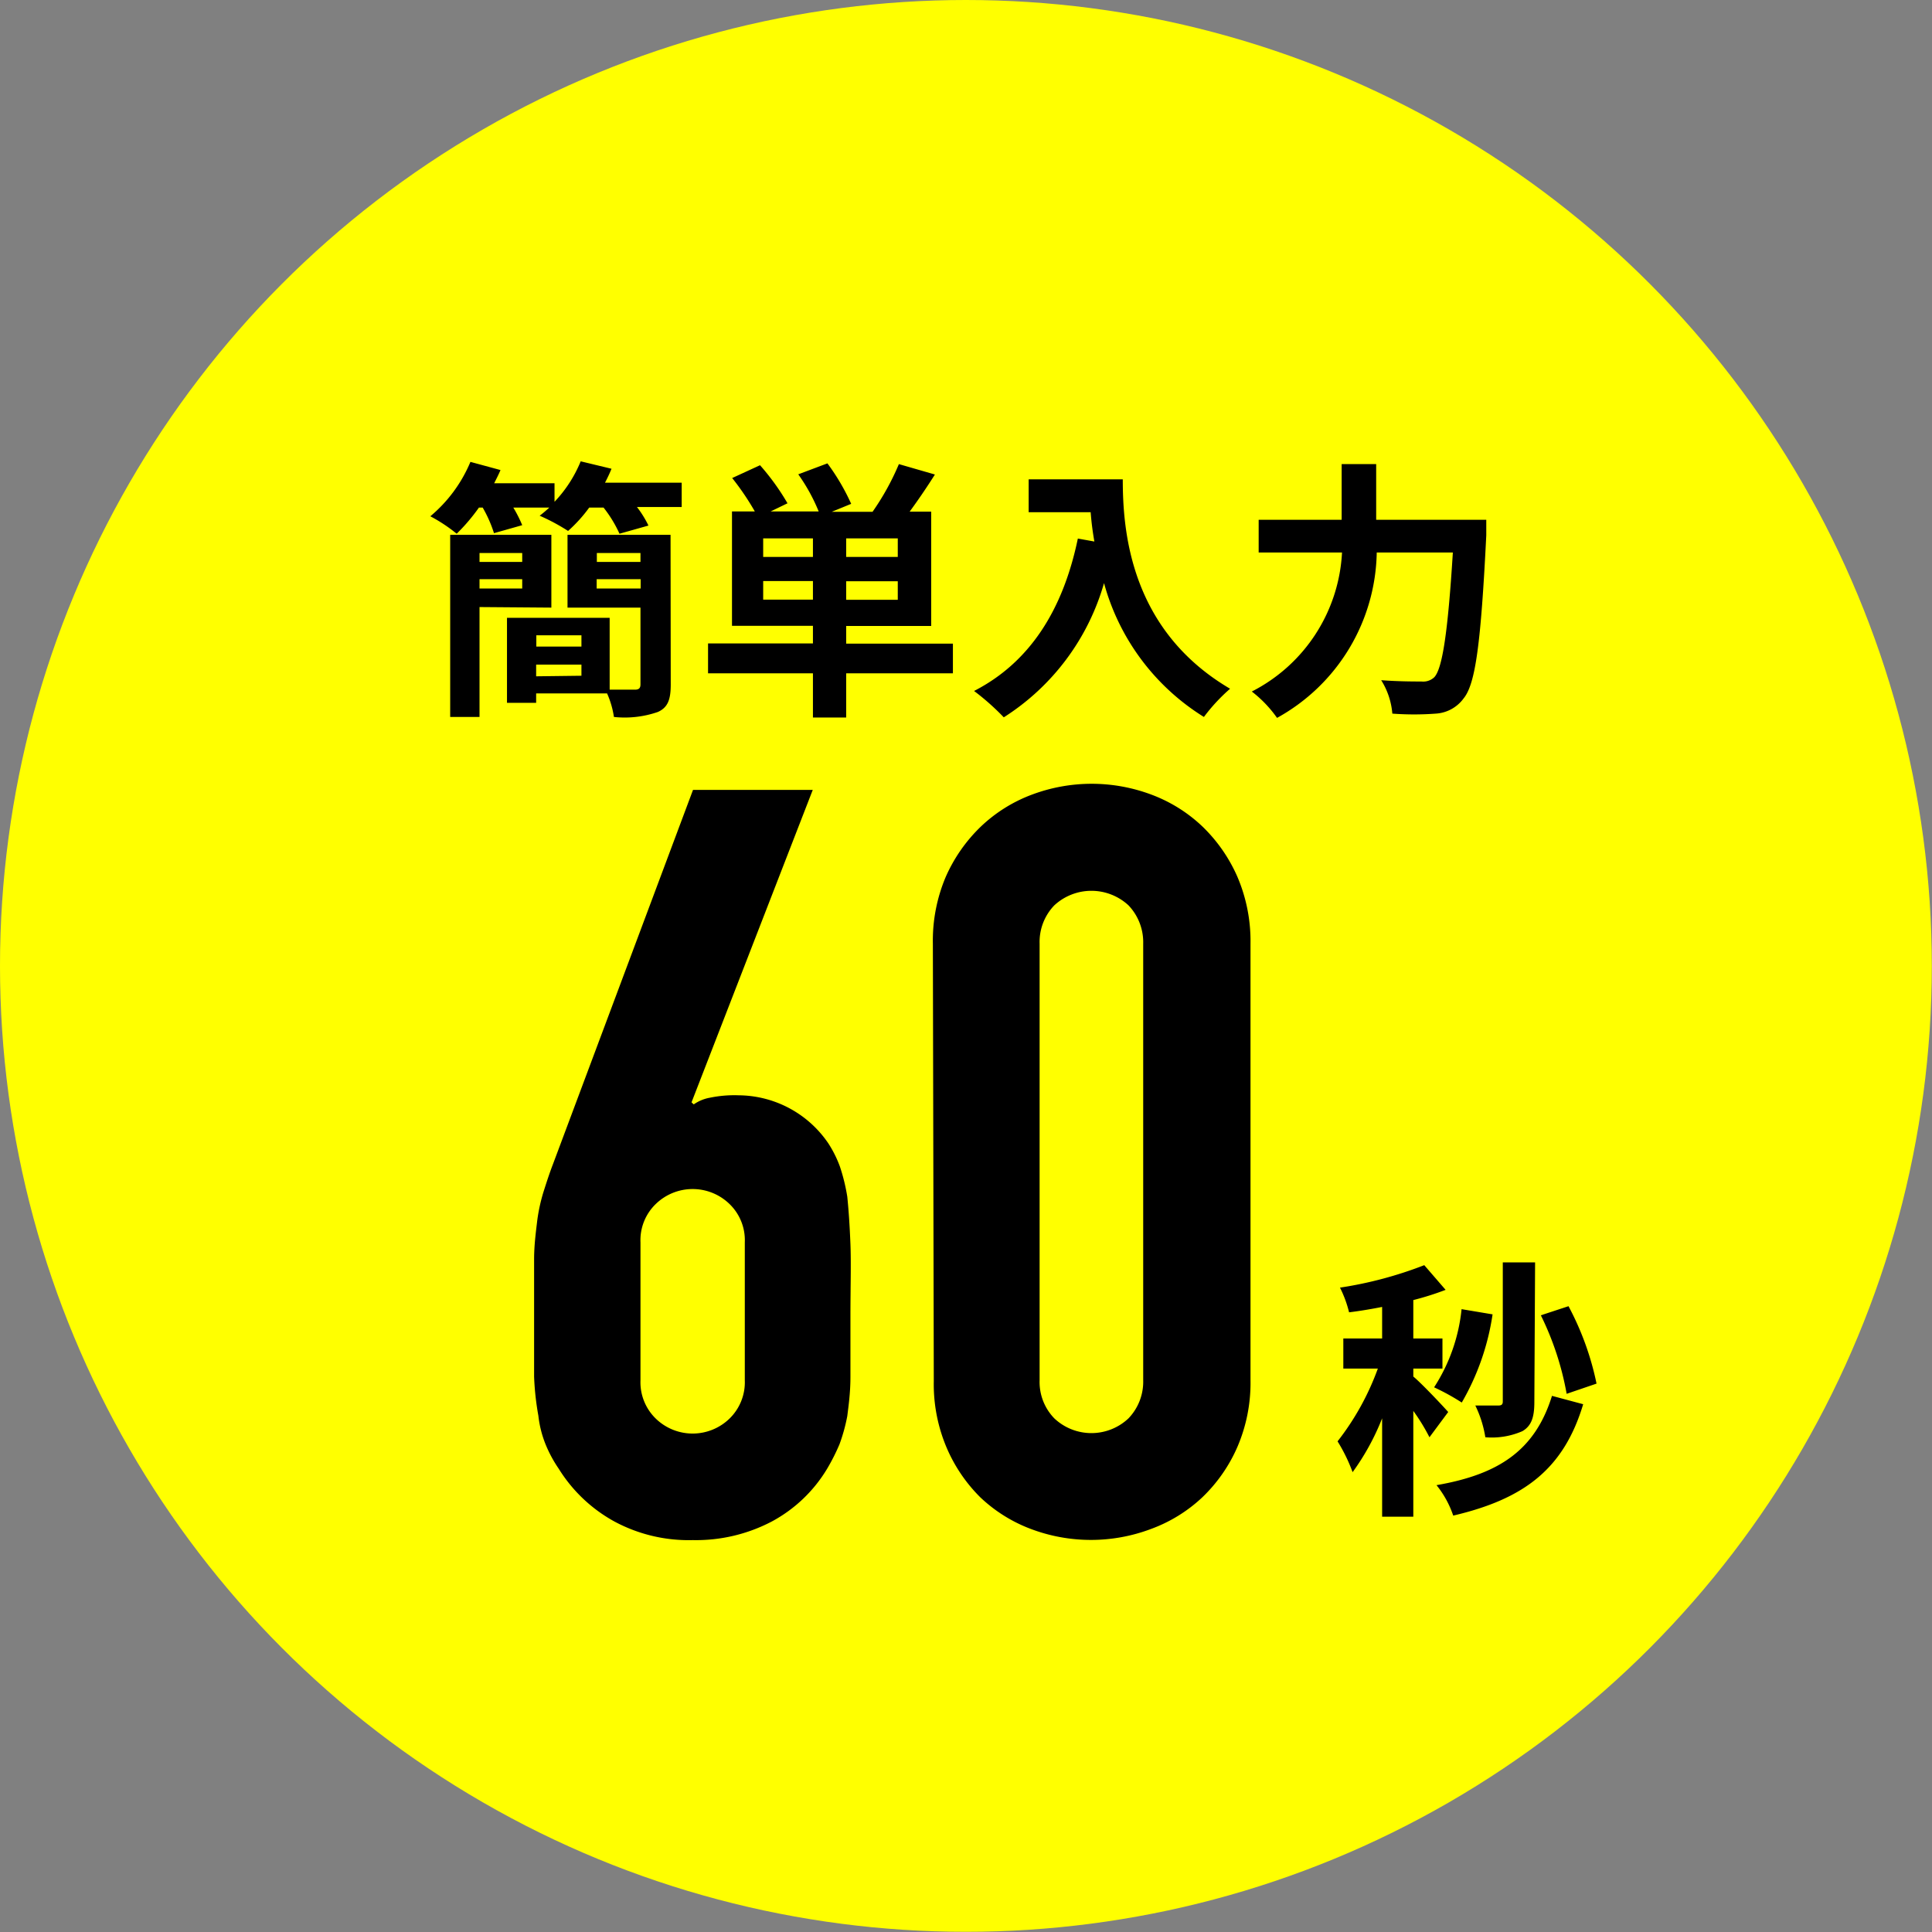
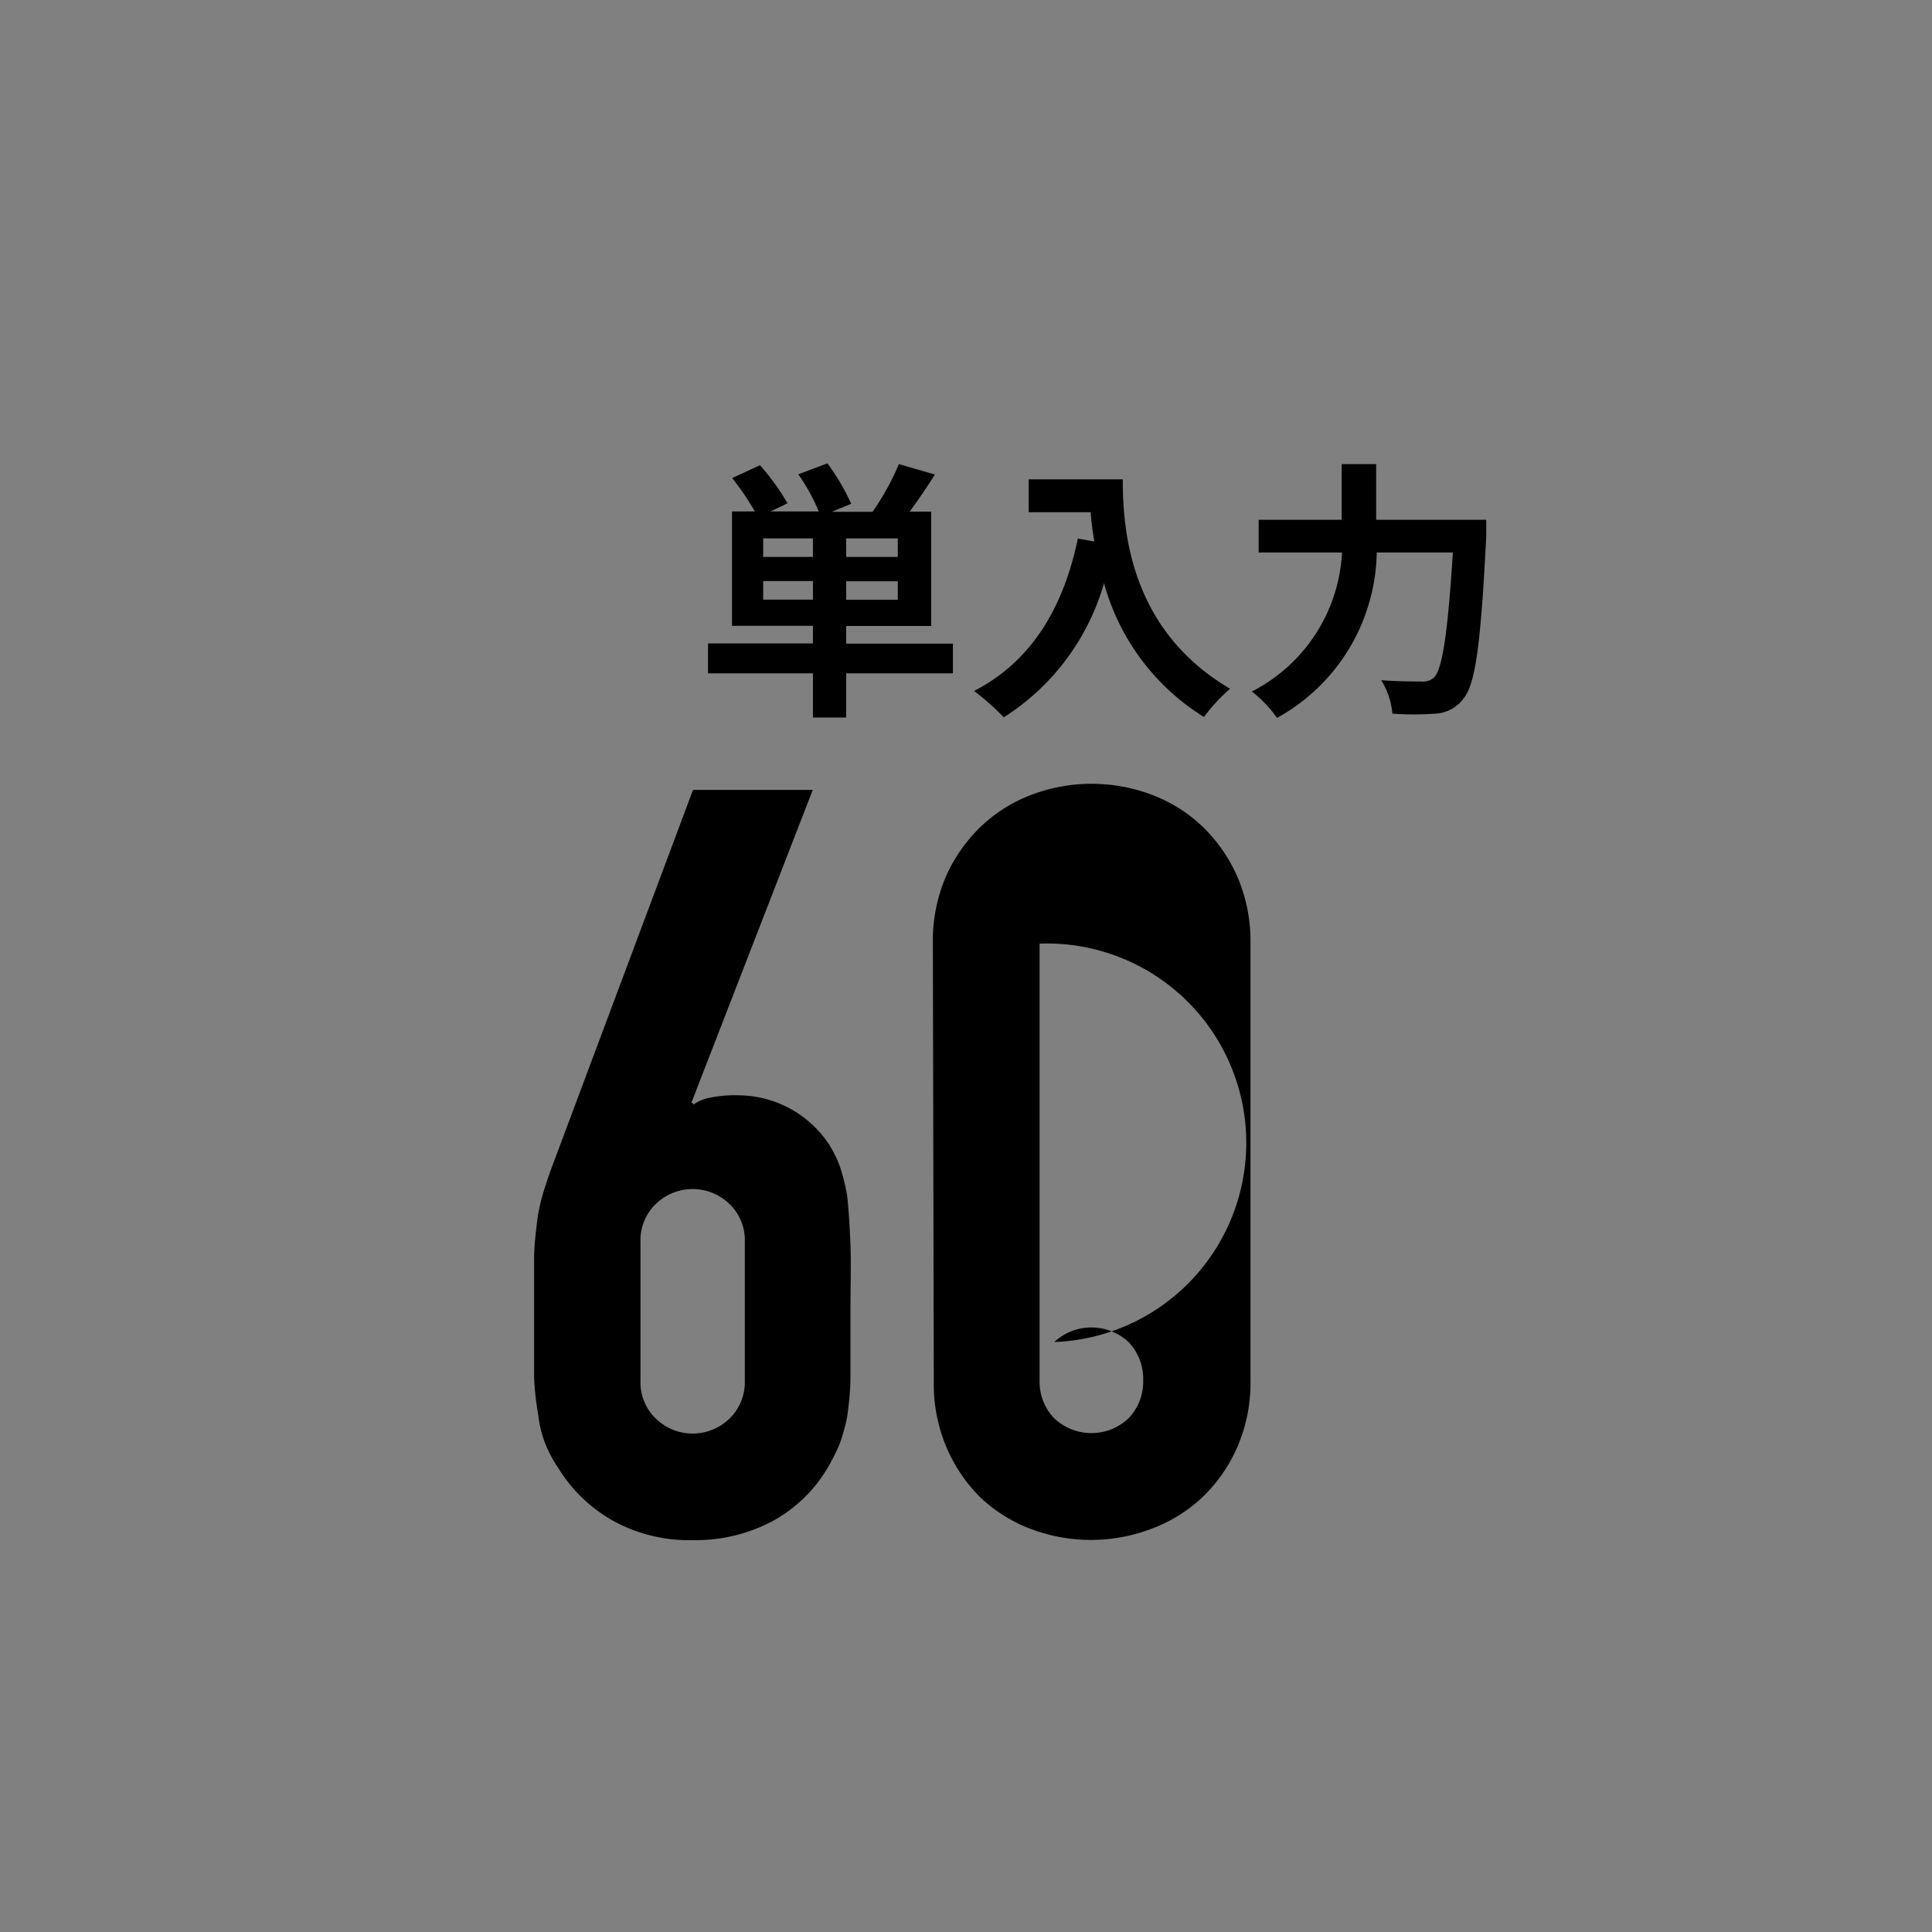
<svg xmlns="http://www.w3.org/2000/svg" viewBox="0 0 104.07 104.07">
  <rect x="0" y="0" width="104.07" height="104.07" fill="#808080" stroke="none" />
  <defs>
    <style>.cls-1{fill:#ff0;}</style>
  </defs>
  <title>input_link</title>
  <g id="レイヤー_2" data-name="レイヤー 2">
    <g id="レイヤー_3" data-name="レイヤー 3">
-       <circle class="cls-1" cx="52.03" cy="52.03" r="52.03" />
-       <path d="M36.72,26v1.31H34.31a5.7,5.7,0,0,1,.62,1l-1.56.44a6.76,6.76,0,0,0-.86-1.41h-.77A7.88,7.88,0,0,1,30.6,28.6a10.76,10.76,0,0,0-1.53-.82,6.75,6.75,0,0,0,.52-.44H27.65a7.06,7.06,0,0,1,.48.95l-1.52.43A7,7,0,0,0,26,27.34H25.8a10.26,10.26,0,0,1-1.2,1.41,8.52,8.52,0,0,0-1.42-.94,7.67,7.67,0,0,0,2.16-2.93l1.62.44c-.1.24-.22.47-.34.71h3.25v1a7,7,0,0,0,1.41-2.18l1.66.4c-.1.25-.22.5-.35.75Zm-10.89,6.7v5.92H24.25V28.81H29.7v3.92Zm0-2.91v.48h2.3v-.48Zm2.3,1.91v-.5h-2.3v.5Zm8,5.18c0,.81-.16,1.23-.69,1.47a5.45,5.45,0,0,1-2.37.27,4.85,4.85,0,0,0-.37-1.27H28.88v.51H27.31V33.28h5.53v3.87c.59,0,1.17,0,1.36,0s.3-.06.3-.28V32.73H30.57V28.81h5.55Zm-7.24-2.66v.61h2.43v-.61Zm2.43,2.18V35.8H28.88v.63Zm.83-6.61v.48H34.5v-.48Zm2.36,1.91v-.5H32.14v.5Z" />
      <path d="M51.33,36.27H45.58v2.38H43.79V36.27H38.14V34.66h5.65v-.95H39.43V27.55h1.23a14.27,14.27,0,0,0-1.22-1.8l1.5-.69a12.79,12.79,0,0,1,1.48,2.05l-.91.44H44.1a9.87,9.87,0,0,0-1.1-2l1.57-.59a11.73,11.73,0,0,1,1.28,2.18l-1.05.43H47A13.74,13.74,0,0,0,48.42,25l1.94.56c-.44.7-.92,1.4-1.36,2h1.16v6.16H45.58v.95h5.75ZM43.79,29H41.11v1h2.68Zm0,3.3v-1H41.11v1ZM48.36,29H45.58v1h2.78Zm0,2.31H45.58v1h2.78Z" />
      <path d="M60.48,25.82c0,2.77.39,8.11,5.78,11.28a9.8,9.8,0,0,0-1.41,1.52,12.29,12.29,0,0,1-5.38-7.21,12.69,12.69,0,0,1-5.4,7.23,13.23,13.23,0,0,0-1.6-1.42c3-1.54,4.79-4.36,5.59-8.21l.89.16a15.88,15.88,0,0,1-.2-1.58H55.41V25.82Z" />
      <path d="M80.06,28s0,.6,0,.84c-.29,5.82-.58,8-1.22,8.78a2,2,0,0,1-1.5.82,15.74,15.74,0,0,1-2.34,0,4,4,0,0,0-.6-1.8c.92.07,1.79.07,2.17.07a.87.87,0,0,0,.69-.23c.43-.46.73-2.37,1-6.72h-4.1a10.37,10.37,0,0,1-5.37,8.91,6.53,6.53,0,0,0-1.36-1.42,8.92,8.92,0,0,0,4.86-7.49H67.8V28h4.47V25h1.86v3Z" />
-       <path d="M77,77.42A10.66,10.66,0,0,0,76.13,76v5.7H74.45V76.4a13,13,0,0,1-1.59,2.9,9.11,9.11,0,0,0-.81-1.66,14.22,14.22,0,0,0,2.17-3.92H72.36V72.1h2.09V70.4c-.61.12-1.21.22-1.78.29a6.24,6.24,0,0,0-.49-1.33,21.25,21.25,0,0,0,4.54-1.21l1.15,1.33a15.56,15.56,0,0,1-1.74.55V72.1H77.7v1.62H76.13v.43c.4.32,1.6,1.59,1.88,1.91Zm3.4-6.62a13.36,13.36,0,0,1-1.66,4.75,12.3,12.3,0,0,0-1.49-.82,9.5,9.5,0,0,0,1.48-4.21Zm4.88,4.84c-1.05,3.5-3.2,5.11-7,6A5.3,5.3,0,0,0,77.38,80c3.36-.58,5.31-1.88,6.22-4.81Zm-2.63-.12c0,.81-.15,1.28-.64,1.57a4.11,4.11,0,0,1-2,.33,6.07,6.07,0,0,0-.54-1.71c.51,0,1.06,0,1.24,0s.24-.06.24-.22V68h1.74Zm1.74-.44A15.85,15.85,0,0,0,83,70.85l1.49-.49A15.47,15.47,0,0,1,86,74.53Z" />
      <path d="M43.78,42.55,37.25,59.38l.12.11a2.16,2.16,0,0,1,.87-.36A6.48,6.48,0,0,1,39.79,59a5.89,5.89,0,0,1,4.83,2.59,6.24,6.24,0,0,1,.62,1.24,10.2,10.2,0,0,1,.4,1.63c.07.68.13,1.53.17,2.56s0,2.34,0,3.91c0,1.32,0,2.39,0,3.24s-.1,1.55-.17,2.11a9.54,9.54,0,0,1-.42,1.52,11.15,11.15,0,0,1-.65,1.29,7.75,7.75,0,0,1-3,2.87,8.78,8.78,0,0,1-4.25,1,8.44,8.44,0,0,1-4.22-1,8.12,8.12,0,0,1-3-2.84,6.91,6.91,0,0,1-.7-1.29A5.83,5.83,0,0,1,29,76.26a14.91,14.91,0,0,1-.23-2.11c0-.85,0-1.92,0-3.24s0-2.26,0-3.06.1-1.51.17-2.11a9.35,9.35,0,0,1,.34-1.55c.15-.47.32-1,.51-1.49l7.54-20.15ZM40.12,66.92a2.71,2.71,0,0,0-.84-2.08,2.85,2.85,0,0,0-3.94,0,2.71,2.71,0,0,0-.84,2.08v7.43a2.73,2.73,0,0,0,.84,2.08,2.85,2.85,0,0,0,3.94,0,2.73,2.73,0,0,0,.84-2.08Z" />
-       <path d="M50.25,50.83a8.81,8.81,0,0,1,.7-3.61,8.53,8.53,0,0,1,1.89-2.7,8.08,8.08,0,0,1,2.73-1.71,9.16,9.16,0,0,1,6.47,0,8.08,8.08,0,0,1,2.73,1.71,8.5,8.5,0,0,1,1.88,2.7,8.81,8.81,0,0,1,.71,3.61V74.35a8.73,8.73,0,0,1-.71,3.6,8.39,8.39,0,0,1-1.88,2.7A8.08,8.08,0,0,1,62,82.36a9.16,9.16,0,0,1-6.47,0,8.08,8.08,0,0,1-2.73-1.71A8.42,8.42,0,0,1,51,78a8.73,8.73,0,0,1-.7-3.6ZM56,74.35a2.81,2.81,0,0,0,.79,2.05,2.91,2.91,0,0,0,4,0,2.85,2.85,0,0,0,.79-2.05V50.83a2.88,2.88,0,0,0-.79-2.06,2.94,2.94,0,0,0-4,0A2.84,2.84,0,0,0,56,50.83Z" />
+       <path d="M50.25,50.83a8.81,8.81,0,0,1,.7-3.61,8.53,8.53,0,0,1,1.89-2.7,8.08,8.08,0,0,1,2.73-1.71,9.16,9.16,0,0,1,6.47,0,8.08,8.08,0,0,1,2.73,1.71,8.5,8.5,0,0,1,1.88,2.7,8.81,8.81,0,0,1,.71,3.61V74.35a8.73,8.73,0,0,1-.71,3.6,8.39,8.39,0,0,1-1.88,2.7A8.08,8.08,0,0,1,62,82.36a9.16,9.16,0,0,1-6.47,0,8.08,8.08,0,0,1-2.73-1.71A8.42,8.42,0,0,1,51,78a8.73,8.73,0,0,1-.7-3.6ZM56,74.35a2.81,2.81,0,0,0,.79,2.05,2.91,2.91,0,0,0,4,0,2.85,2.85,0,0,0,.79-2.05a2.88,2.88,0,0,0-.79-2.06,2.94,2.94,0,0,0-4,0A2.84,2.84,0,0,0,56,50.83Z" />
    </g>
  </g>
</svg>